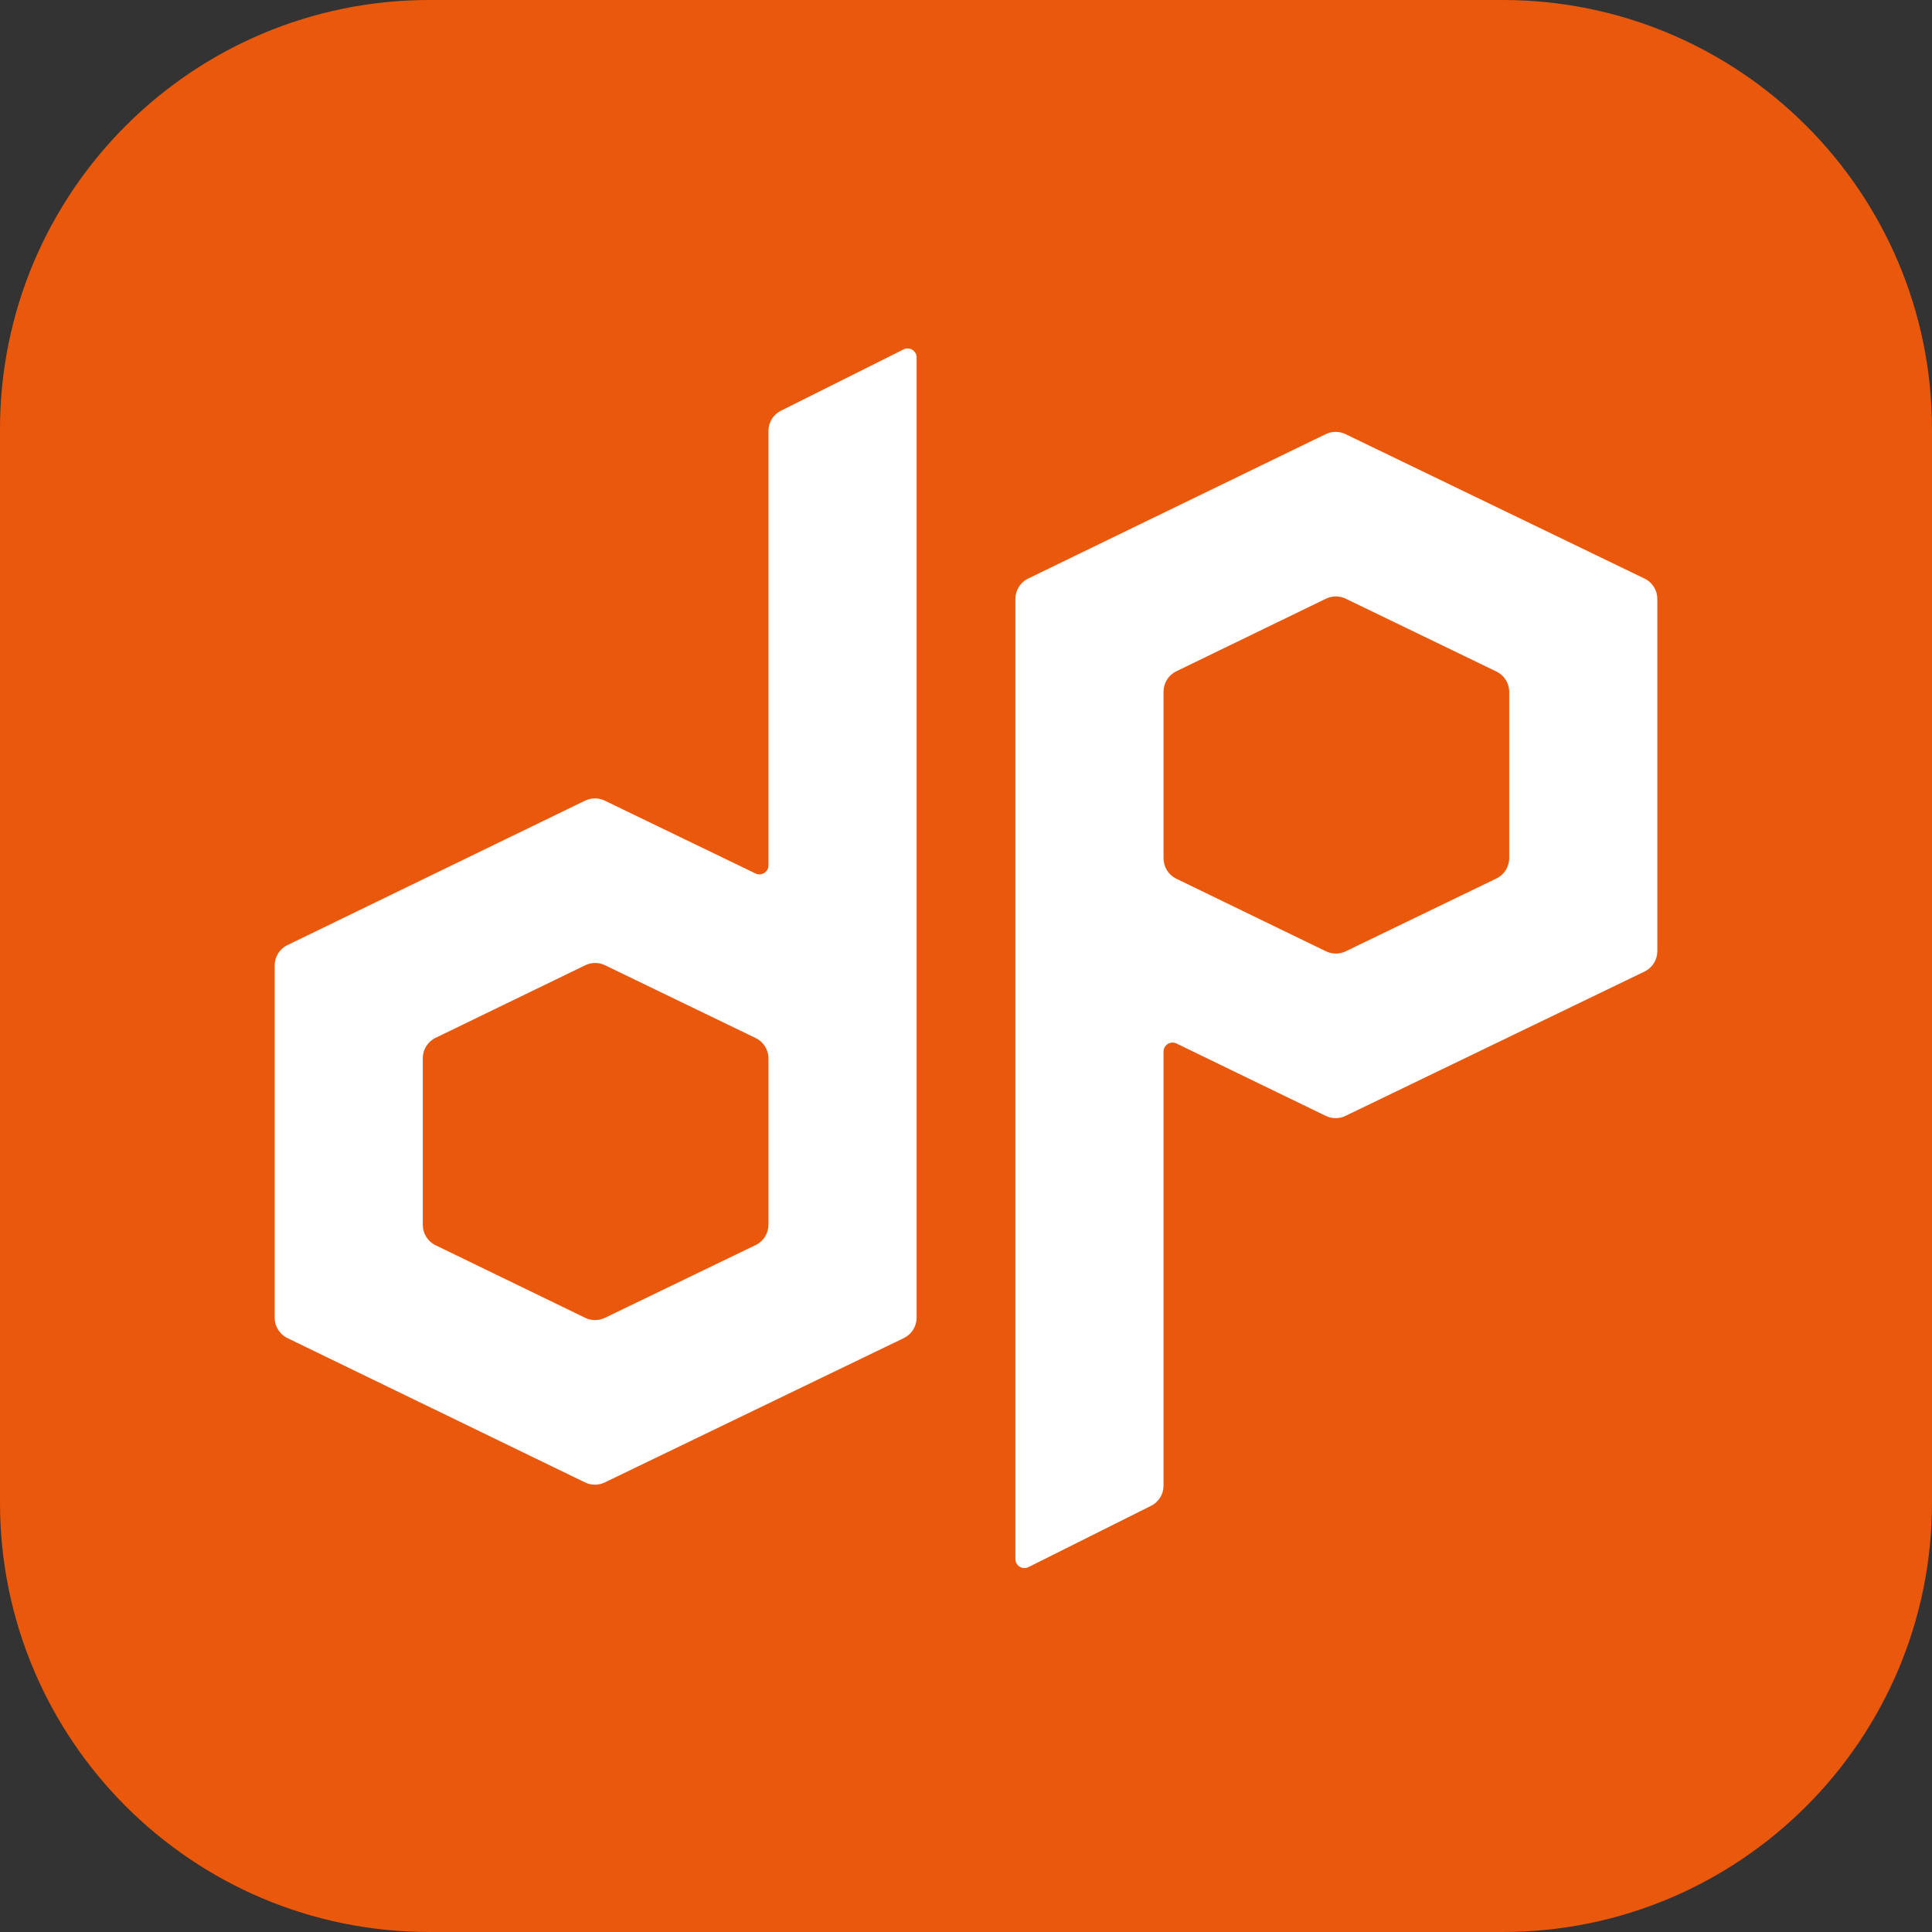
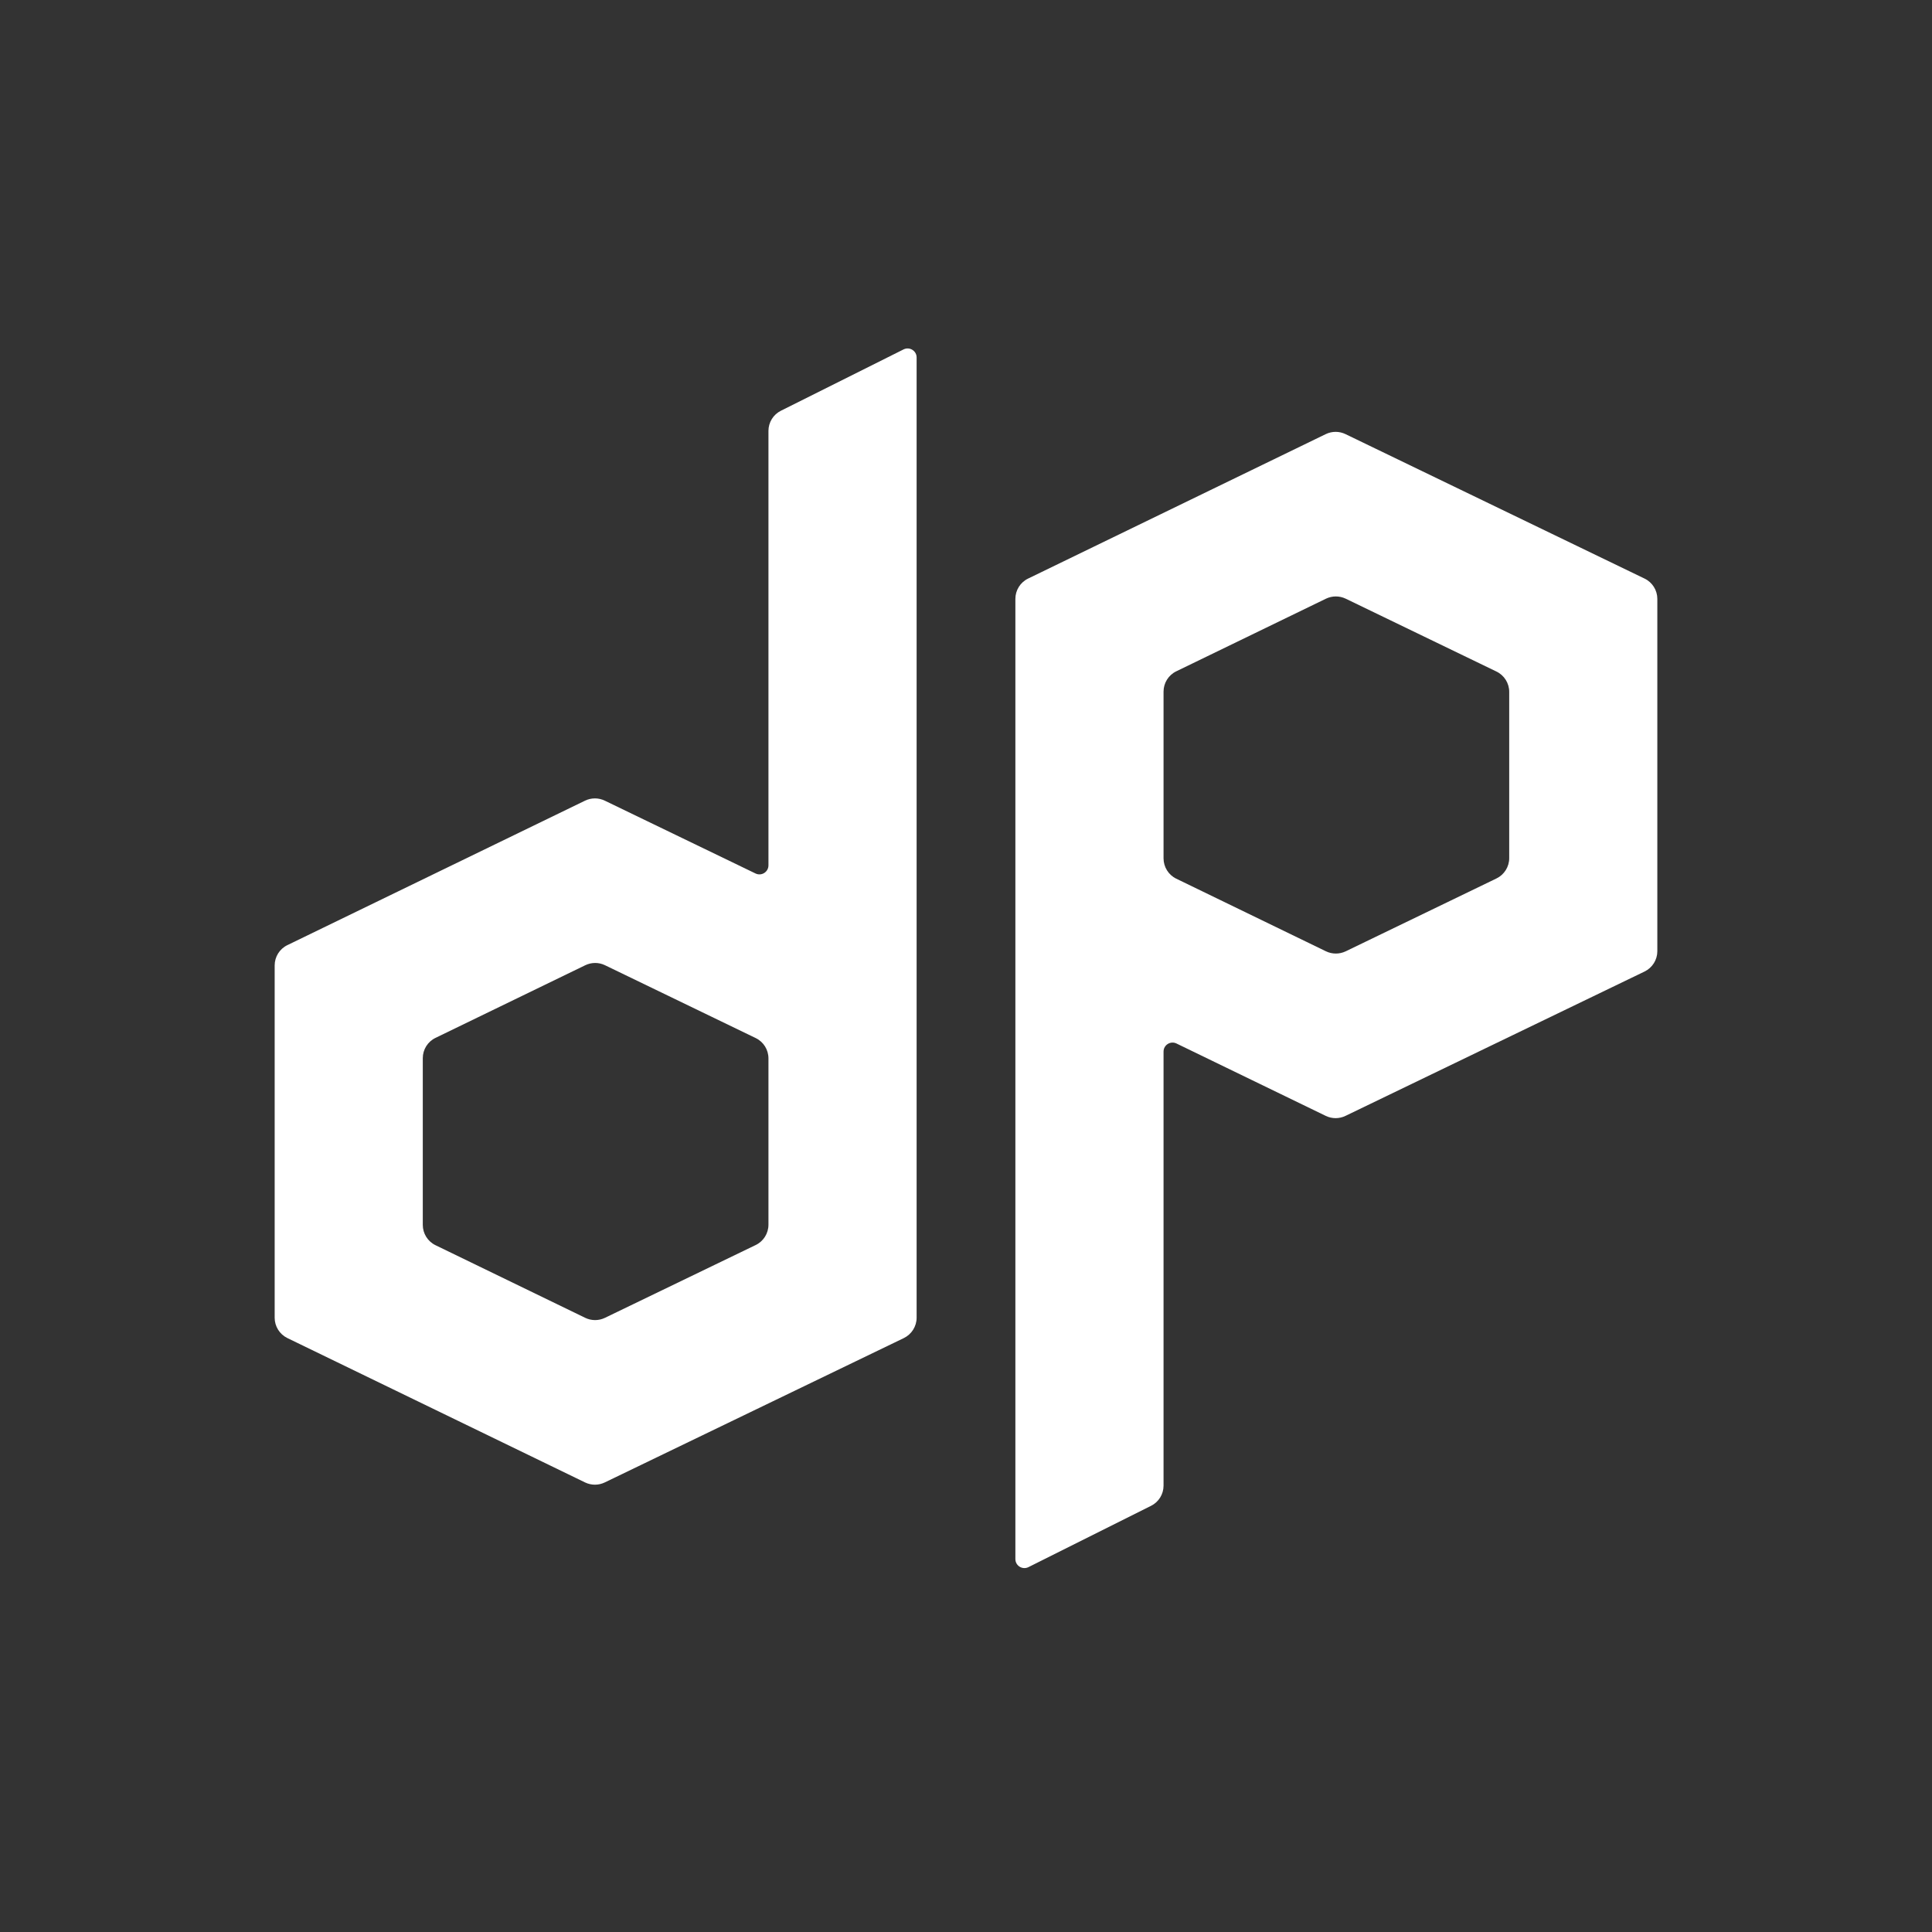
<svg xmlns="http://www.w3.org/2000/svg" width="36" height="36" viewBox="0 0 36 36" fill="none">
  <rect x="0" y="0" width="36" height="36" fill="#333333" stroke="none" />
-   <path d="M0 8C0 3.582 3.582 0 8 0H28C32.418 0 36 3.582 36 8V28C36 32.418 32.418 36 28 36H8C3.582 36 0 32.418 0 28V8Z" fill="#EA580C" />
  <path d="M14.552 7.653C14.409 7.724 14.319 7.87 14.319 8.029V16.124C14.319 16.248 14.19 16.33 14.078 16.276L11.269 14.919C11.153 14.863 11.018 14.863 10.902 14.919L5.355 17.611C5.21 17.681 5.118 17.828 5.118 17.99V24.554C5.118 24.715 5.21 24.862 5.355 24.933L10.902 27.623C11.018 27.679 11.153 27.679 11.269 27.623L16.842 24.933C16.987 24.862 17.08 24.715 17.08 24.553V6.661C17.08 6.536 16.948 6.455 16.836 6.511L14.552 7.653ZM8.116 23.203C7.97 23.133 7.878 22.985 7.878 22.824V19.718C7.878 19.556 7.97 19.409 8.116 19.339L10.905 17.986C11.021 17.93 11.156 17.929 11.272 17.985L14.082 19.343C14.227 19.413 14.319 19.56 14.319 19.722V22.82C14.319 22.982 14.227 23.129 14.082 23.199L11.272 24.556C11.156 24.612 11.021 24.612 10.905 24.556L8.116 23.203Z" fill="white" />
  <path fill-rule="evenodd" clip-rule="evenodd" d="M30.644 10.781C30.79 10.851 30.882 10.999 30.882 11.16V17.724C30.882 17.885 30.79 18.032 30.644 18.103L25.071 20.793C24.955 20.849 24.82 20.849 24.704 20.793L21.922 19.444C21.811 19.39 21.681 19.471 21.681 19.595V27.683C21.681 27.842 21.591 27.988 21.448 28.059L19.164 29.201C19.052 29.257 18.92 29.176 18.92 29.05V11.16C18.92 10.998 19.012 10.851 19.157 10.781L24.704 8.089C24.82 8.033 24.955 8.033 25.071 8.089L30.644 10.781ZM25.074 17.727C24.958 17.782 24.823 17.782 24.707 17.726L21.918 16.373C21.773 16.303 21.681 16.155 21.681 15.994V12.888C21.681 12.726 21.773 12.579 21.918 12.509L24.707 11.156C24.823 11.1 24.958 11.1 25.074 11.155L27.884 12.513C28.029 12.583 28.122 12.73 28.122 12.892V15.99C28.122 16.152 28.029 16.299 27.884 16.369L25.074 17.727Z" fill="white" />
</svg>